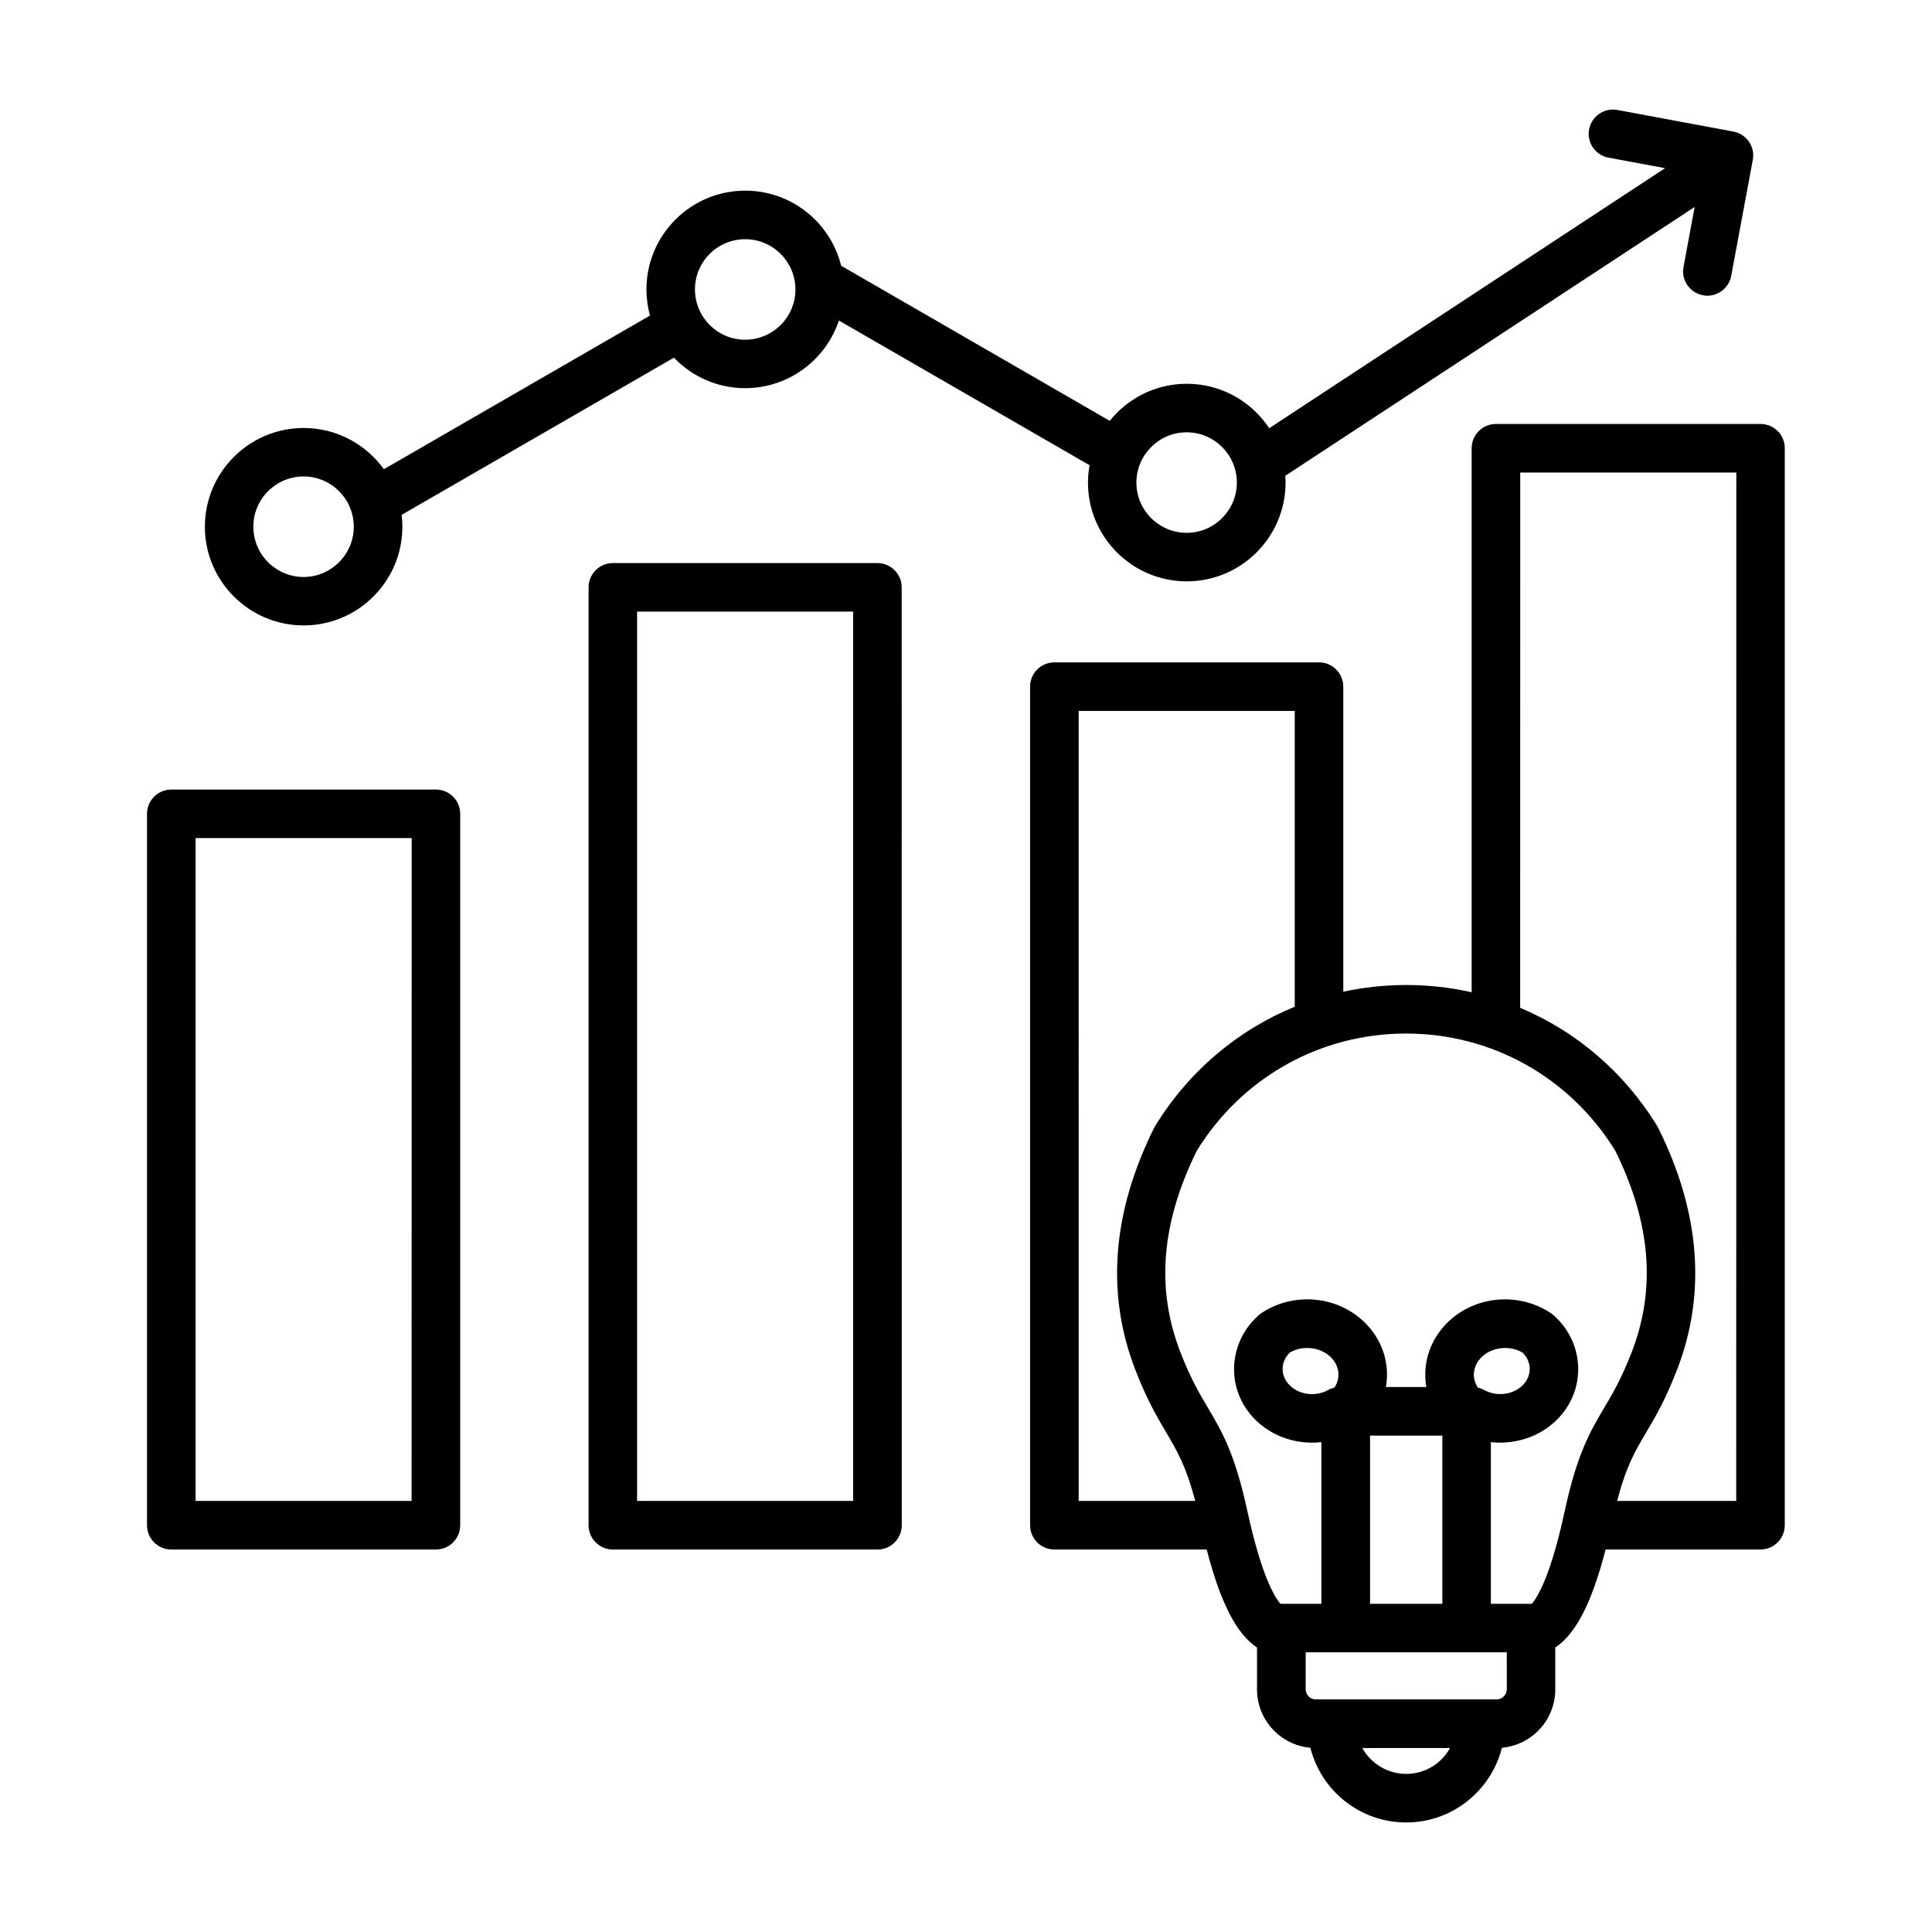
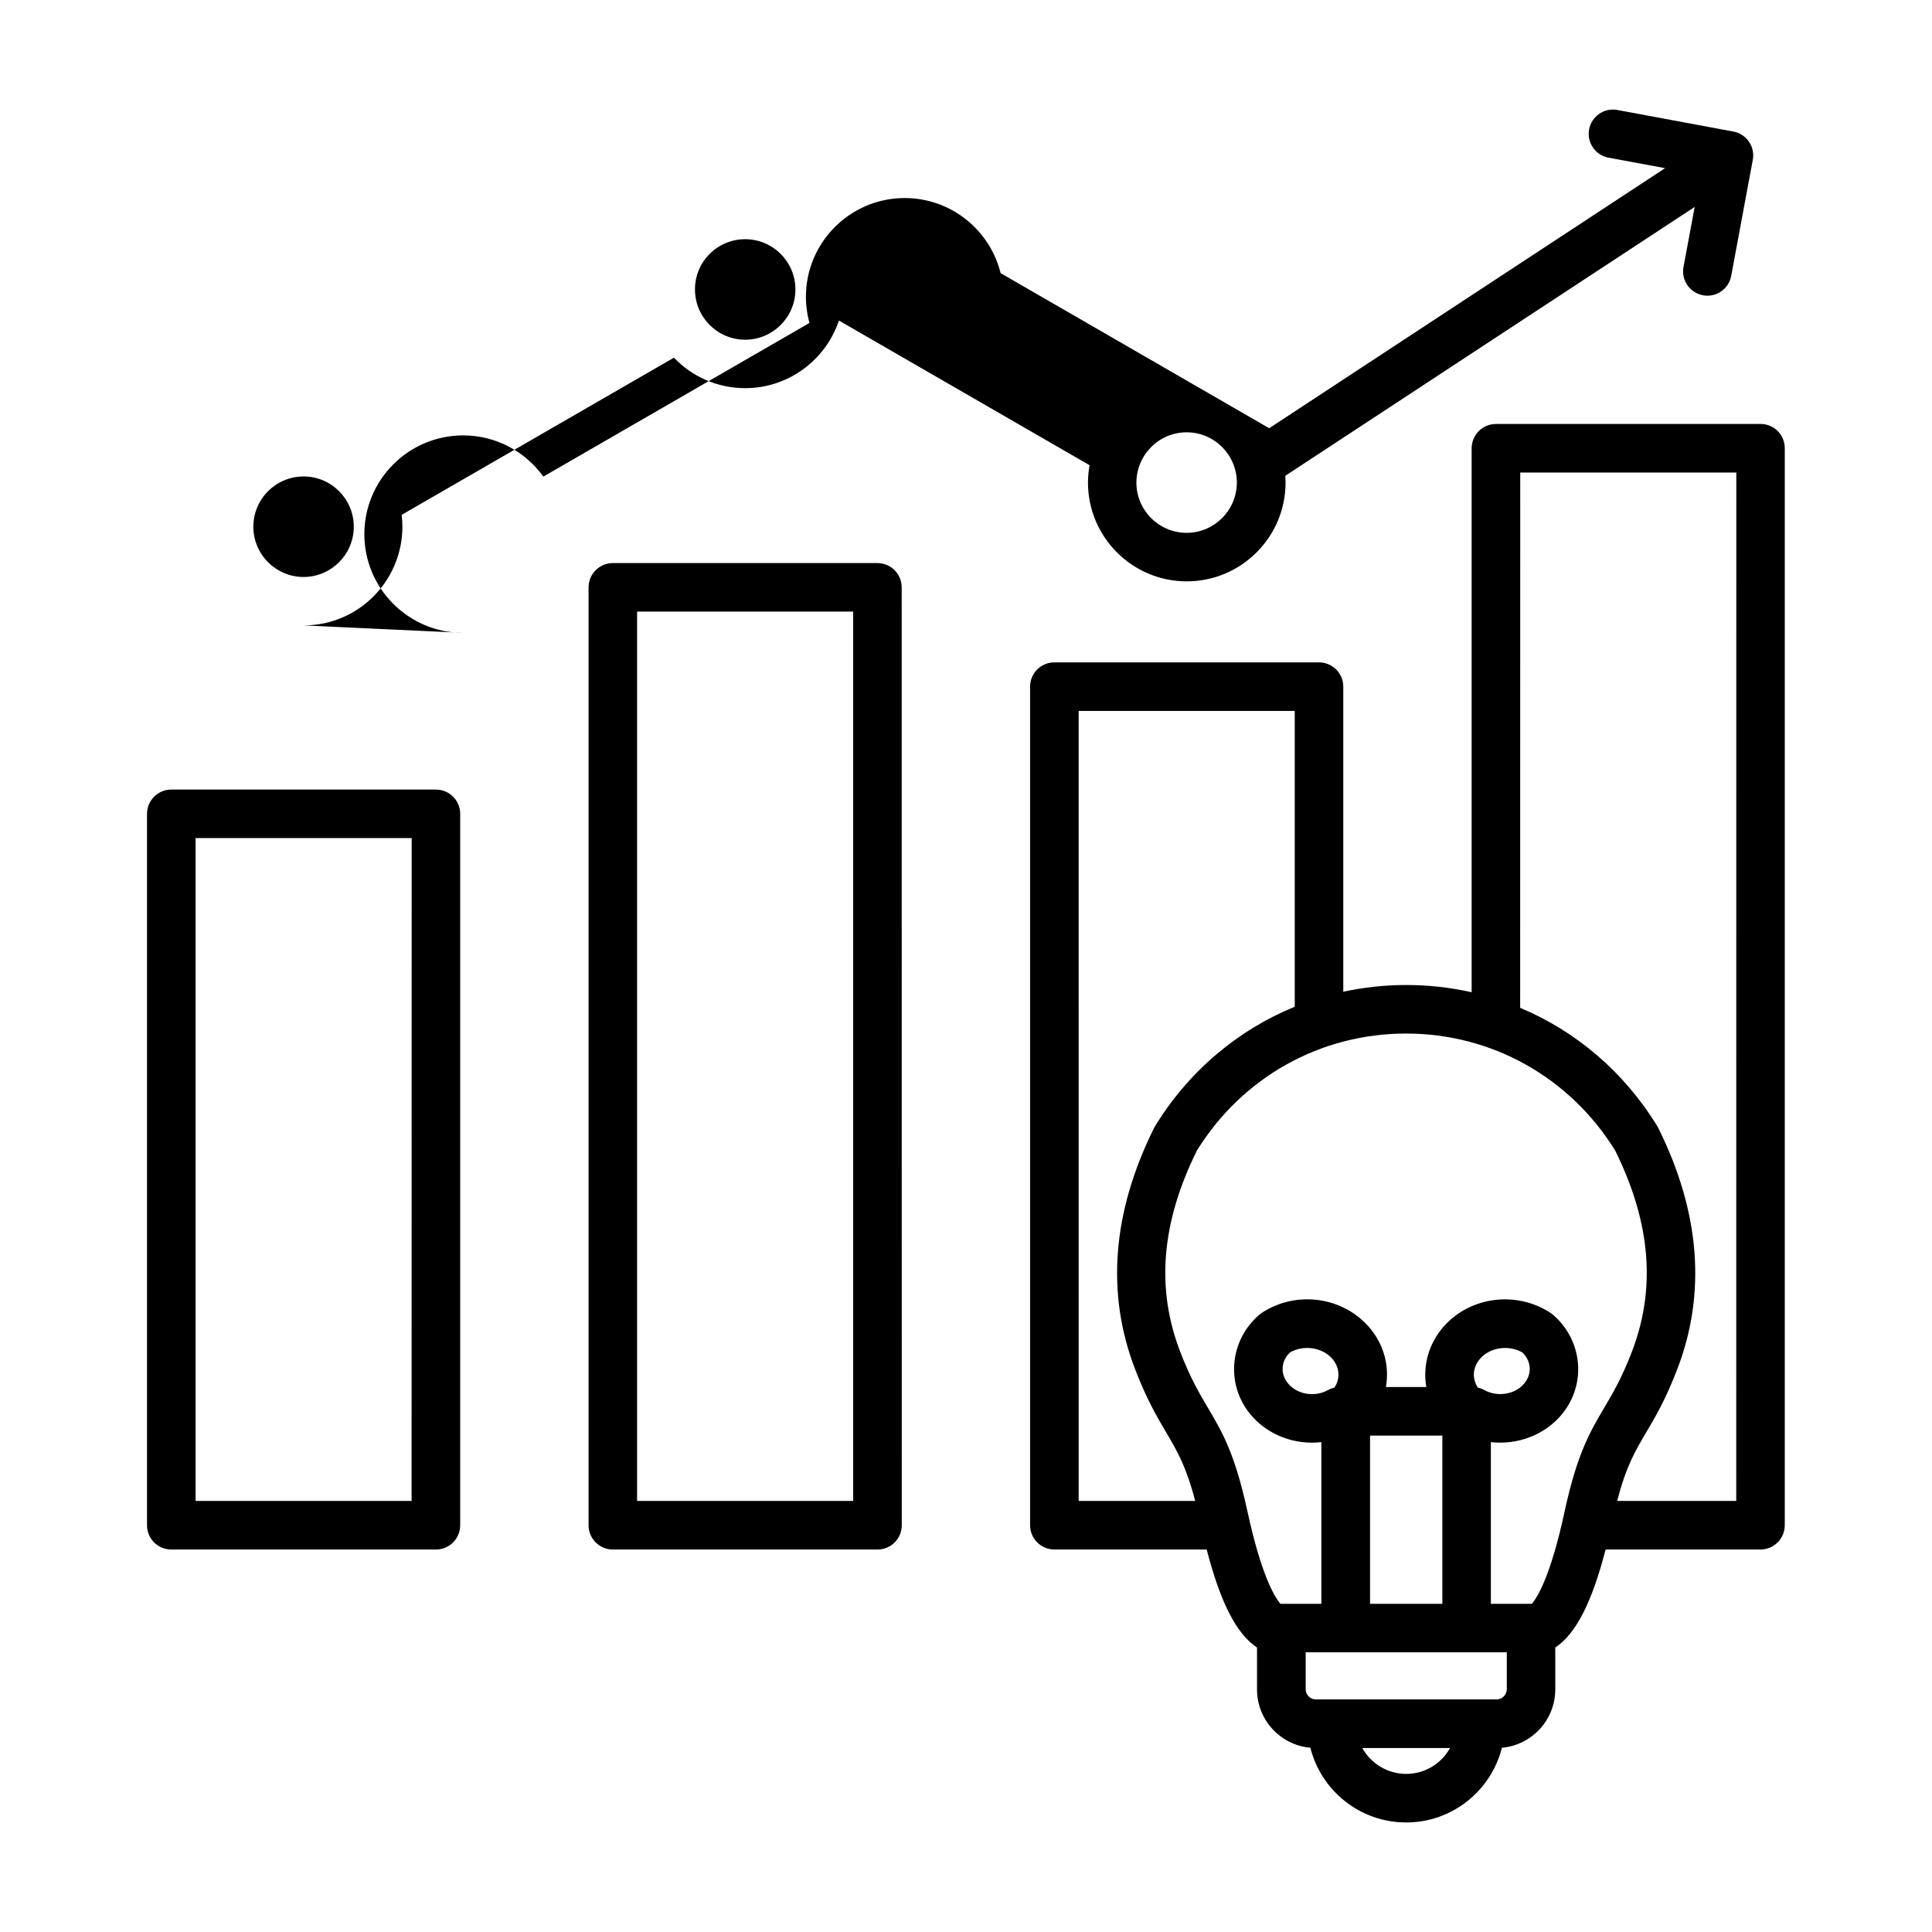
<svg xmlns="http://www.w3.org/2000/svg" width="1200pt" height="1200pt" version="1.1" viewBox="0 0 1200 1200">
-   <path d="m1093.5 263.34h-164.34c-8.344 0-15.094 6.75-15.094 15.094v337.87c-13.125-2.953-26.719-4.5-40.594-4.5h-0.094c-13.312 0-26.391 1.453-39.047 4.172v-189.47c0-8.344-6.75-15.094-15.094-15.094h-164.34c-8.344 0-15.094 6.75-15.094 15.094v520.82c0 8.344 6.75 15.094 15.094 15.094h94.594c8.625 33.234 18.516 52.406 31.266 60.891v26.016c0 18.984 14.578 34.594 33.141 36.234 6.656 26.625 30.797 46.406 59.484 46.406s52.781-19.781 59.484-46.406c18.516-1.641 33.141-17.25 33.141-36.234v-26.016c12.75-8.484 22.641-27.609 31.266-60.891h96.188c8.344 0 15.094-6.75 15.094-15.094v-668.9c0.047-8.344-6.703-15.094-15.047-15.094zm-423.52 178.22h134.21v183.74c-35.391 14.484-65.812 40.031-86.719 74.109-0.234 0.375-0.469 0.75-0.656 1.172-26.016 52.359-29.953 102.8-11.719 150.05 7.219 18.703 13.641 29.578 19.312 39.188 6.75 11.438 12.328 20.906 17.953 42.422h-72.375zm203.44 660.24c-11.719 0-21.938-6.516-27.281-16.078h54.516c-5.297 9.562-15.516 16.078-27.234 16.078zm56.203-46.266h-112.41c-3.375 0-6.234-2.859-6.234-6.234v-23.016h124.92v23.016c-0.047 3.375-2.906 6.234-6.281 6.234zm-104.77-192.14c-8.25 4.594-19.219 2.766-24.891-4.172-4.875-5.906-4.312-13.828 1.219-19.172 8.344-4.828 19.875-3.281 26.109 3.656 2.812 3.094 4.219 6.984 4.031 10.875-0.141 2.578-0.984 5.062-2.484 7.266-1.359 0.328-2.719 0.844-3.984 1.547zm94.641-19.688c6.234-6.938 17.766-8.484 26.109-3.656 5.531 5.344 6.094 13.266 1.219 19.172-5.672 6.891-16.641 8.719-24.891 4.172-1.266-0.703-2.625-1.219-4.031-1.547-1.453-2.203-2.297-4.734-2.484-7.266-0.141-3.891 1.266-7.734 4.078-10.875zm-23.625 152.44h-44.906v-104.48h44.906zm55.594 0h-25.453v-100.41c16.453 1.828 33.422-4.312 44.109-17.297 15.422-18.703 12.984-45.891-5.578-61.875-0.516-0.422-1.078-0.844-1.641-1.219-21.047-13.641-49.312-10.125-65.859 8.203-8.203 9.141-12.375 20.766-11.719 32.766 0.094 1.781 0.281 3.516 0.609 5.203h-25.125c0.281-1.734 0.516-3.469 0.609-5.203 0.703-12-3.469-23.625-11.719-32.766-16.547-18.328-44.859-21.891-65.859-8.203-0.562 0.375-1.125 0.797-1.641 1.219-18.516 15.984-21 43.172-5.578 61.875 10.688 12.984 27.656 19.172 44.109 17.297v100.41h-25.453c-3.844-4.547-11.953-18.141-20.531-57.703-7.734-35.719-15.844-49.453-24.469-63.984-5.297-9-10.828-18.281-17.156-34.688-15.234-39.375-11.859-80.344 10.312-125.16 28.172-45.516 76.641-72.656 129.84-72.656h0.094c53.203 0 101.67 27.141 129.84 72.656 22.172 44.859 25.5 85.781 10.312 125.16-6.328 16.406-11.812 25.688-17.156 34.688-8.578 14.531-16.734 28.266-24.469 63.984-8.484 39.516-16.594 53.156-20.438 57.703zm126.94-63.891h-73.969c5.625-21.562 11.203-30.984 17.953-42.422 5.672-9.562 12.094-20.438 19.312-39.188 18.234-47.203 14.297-97.734-11.719-150.05-0.188-0.422-0.422-0.797-0.656-1.172-20.578-33.609-50.391-58.875-85.125-73.453l0.047-332.48h134.21zm-807.66-441.84h-164.34c-8.344 0-15.094 6.75-15.094 15.094v441.84c0 8.344 6.75 15.094 15.094 15.094h164.34c8.344 0 15.094-6.75 15.094-15.094v-441.89c0-8.297-6.75-15.047-15.094-15.047zm-15.094 441.84h-134.16v-411.71h134.21zm289.36-582.52h-164.34c-8.344 0-15.094 6.75-15.094 15.094v582.52c0 8.344 6.75 15.094 15.094 15.094h164.34c8.344 0 15.094-6.75 15.094-15.094l-0.047-582.56c0-8.297-6.75-15.047-15.047-15.047zm-15.094 582.52h-134.21v-552.37h134.21zm-341.34-543.79c33.844 0 61.359-27.516 61.359-61.359 0-2.484-0.141-4.922-0.469-7.312l169.13-97.641c11.156 11.672 26.859 18.938 44.25 18.938 27.047 0 50.062-17.625 58.219-42l155.68 89.859c-0.609 3.516-0.984 7.078-0.984 10.781 0 33.844 27.516 61.359 61.359 61.359s61.359-27.516 61.359-61.359c0-1.406-0.047-2.812-0.141-4.219l254.26-166.97-6.938 37.266c-1.547 8.203 3.891 16.031 12.047 17.578 0.938 0.188 1.875 0.281 2.766 0.281 7.125 0 13.453-5.062 14.812-12.328l13.406-72.047c1.547-8.203-3.891-16.031-12.047-17.578l-72.047-13.406c-8.156-1.547-16.031 3.891-17.578 12.047-1.547 8.203 3.891 16.031 12.047 17.578l35.156 6.516-245.9 161.53c-10.969-16.641-29.859-27.609-51.188-27.609-19.359 0-36.609 9-47.859 23.016l-166.82-96.328c-6.609-26.766-30.797-46.641-59.578-46.641-33.844 0-61.359 27.516-61.359 61.359 0 5.625 0.797 11.062 2.203 16.219l-165.28 95.438c-11.156-15.469-29.297-25.594-49.828-25.594-33.844 0-61.359 27.516-61.359 61.359 0 33.75 27.516 61.266 61.359 61.266zm548.48-119.95c17.203 0 31.172 14.016 31.172 31.219s-14.016 31.219-31.172 31.219c-17.203 0-31.219-14.016-31.219-31.219 0.047-17.203 14.016-31.219 31.219-31.219zm-274.22-119.95c17.203 0 31.219 14.016 31.219 31.219s-14.016 31.219-31.219 31.219c-17.203 0-31.172-14.016-31.172-31.219-0.047-17.25 13.969-31.219 31.172-31.219zm-274.26 147.37c17.203 0 31.172 14.016 31.172 31.219s-14.016 31.219-31.172 31.219c-17.203 0-31.219-14.016-31.219-31.219 0-17.25 14.016-31.219 31.219-31.219z" />
+   <path d="m1093.5 263.34h-164.34c-8.344 0-15.094 6.75-15.094 15.094v337.87c-13.125-2.953-26.719-4.5-40.594-4.5h-0.094c-13.312 0-26.391 1.453-39.047 4.172v-189.47c0-8.344-6.75-15.094-15.094-15.094h-164.34c-8.344 0-15.094 6.75-15.094 15.094v520.82c0 8.344 6.75 15.094 15.094 15.094h94.594c8.625 33.234 18.516 52.406 31.266 60.891v26.016c0 18.984 14.578 34.594 33.141 36.234 6.656 26.625 30.797 46.406 59.484 46.406s52.781-19.781 59.484-46.406c18.516-1.641 33.141-17.25 33.141-36.234v-26.016c12.75-8.484 22.641-27.609 31.266-60.891h96.188c8.344 0 15.094-6.75 15.094-15.094v-668.9c0.047-8.344-6.703-15.094-15.047-15.094zm-423.52 178.22h134.21v183.74c-35.391 14.484-65.812 40.031-86.719 74.109-0.234 0.375-0.469 0.75-0.656 1.172-26.016 52.359-29.953 102.8-11.719 150.05 7.219 18.703 13.641 29.578 19.312 39.188 6.75 11.438 12.328 20.906 17.953 42.422h-72.375zm203.44 660.24c-11.719 0-21.938-6.516-27.281-16.078h54.516c-5.297 9.562-15.516 16.078-27.234 16.078zm56.203-46.266h-112.41c-3.375 0-6.234-2.859-6.234-6.234v-23.016h124.92v23.016c-0.047 3.375-2.906 6.234-6.281 6.234zm-104.77-192.14c-8.25 4.594-19.219 2.766-24.891-4.172-4.875-5.906-4.312-13.828 1.219-19.172 8.344-4.828 19.875-3.281 26.109 3.656 2.812 3.094 4.219 6.984 4.031 10.875-0.141 2.578-0.984 5.062-2.484 7.266-1.359 0.328-2.719 0.844-3.984 1.547zm94.641-19.688c6.234-6.938 17.766-8.484 26.109-3.656 5.531 5.344 6.094 13.266 1.219 19.172-5.672 6.891-16.641 8.719-24.891 4.172-1.266-0.703-2.625-1.219-4.031-1.547-1.453-2.203-2.297-4.734-2.484-7.266-0.141-3.891 1.266-7.734 4.078-10.875zm-23.625 152.44h-44.906v-104.48h44.906zm55.594 0h-25.453v-100.41c16.453 1.828 33.422-4.312 44.109-17.297 15.422-18.703 12.984-45.891-5.578-61.875-0.516-0.422-1.078-0.844-1.641-1.219-21.047-13.641-49.312-10.125-65.859 8.203-8.203 9.141-12.375 20.766-11.719 32.766 0.094 1.781 0.281 3.516 0.609 5.203h-25.125c0.281-1.734 0.516-3.469 0.609-5.203 0.703-12-3.469-23.625-11.719-32.766-16.547-18.328-44.859-21.891-65.859-8.203-0.562 0.375-1.125 0.797-1.641 1.219-18.516 15.984-21 43.172-5.578 61.875 10.688 12.984 27.656 19.172 44.109 17.297v100.41h-25.453c-3.844-4.547-11.953-18.141-20.531-57.703-7.734-35.719-15.844-49.453-24.469-63.984-5.297-9-10.828-18.281-17.156-34.688-15.234-39.375-11.859-80.344 10.312-125.16 28.172-45.516 76.641-72.656 129.84-72.656h0.094c53.203 0 101.67 27.141 129.84 72.656 22.172 44.859 25.5 85.781 10.312 125.16-6.328 16.406-11.812 25.688-17.156 34.688-8.578 14.531-16.734 28.266-24.469 63.984-8.484 39.516-16.594 53.156-20.438 57.703zm126.94-63.891h-73.969c5.625-21.562 11.203-30.984 17.953-42.422 5.672-9.562 12.094-20.438 19.312-39.188 18.234-47.203 14.297-97.734-11.719-150.05-0.188-0.422-0.422-0.797-0.656-1.172-20.578-33.609-50.391-58.875-85.125-73.453l0.047-332.48h134.21zm-807.66-441.84h-164.34c-8.344 0-15.094 6.75-15.094 15.094v441.84c0 8.344 6.75 15.094 15.094 15.094h164.34c8.344 0 15.094-6.75 15.094-15.094v-441.89c0-8.297-6.75-15.047-15.094-15.047zm-15.094 441.84h-134.16v-411.71h134.21zm289.36-582.52h-164.34c-8.344 0-15.094 6.75-15.094 15.094v582.52c0 8.344 6.75 15.094 15.094 15.094h164.34c8.344 0 15.094-6.75 15.094-15.094l-0.047-582.56c0-8.297-6.75-15.047-15.047-15.047zm-15.094 582.52h-134.21v-552.37h134.21zm-341.34-543.79c33.844 0 61.359-27.516 61.359-61.359 0-2.484-0.141-4.922-0.469-7.312l169.13-97.641c11.156 11.672 26.859 18.938 44.25 18.938 27.047 0 50.062-17.625 58.219-42l155.68 89.859c-0.609 3.516-0.984 7.078-0.984 10.781 0 33.844 27.516 61.359 61.359 61.359s61.359-27.516 61.359-61.359c0-1.406-0.047-2.812-0.141-4.219l254.26-166.97-6.938 37.266c-1.547 8.203 3.891 16.031 12.047 17.578 0.938 0.188 1.875 0.281 2.766 0.281 7.125 0 13.453-5.062 14.812-12.328l13.406-72.047c1.547-8.203-3.891-16.031-12.047-17.578l-72.047-13.406c-8.156-1.547-16.031 3.891-17.578 12.047-1.547 8.203 3.891 16.031 12.047 17.578l35.156 6.516-245.9 161.53l-166.82-96.328c-6.609-26.766-30.797-46.641-59.578-46.641-33.844 0-61.359 27.516-61.359 61.359 0 5.625 0.797 11.062 2.203 16.219l-165.28 95.438c-11.156-15.469-29.297-25.594-49.828-25.594-33.844 0-61.359 27.516-61.359 61.359 0 33.75 27.516 61.266 61.359 61.266zm548.48-119.95c17.203 0 31.172 14.016 31.172 31.219s-14.016 31.219-31.172 31.219c-17.203 0-31.219-14.016-31.219-31.219 0.047-17.203 14.016-31.219 31.219-31.219zm-274.22-119.95c17.203 0 31.219 14.016 31.219 31.219s-14.016 31.219-31.219 31.219c-17.203 0-31.172-14.016-31.172-31.219-0.047-17.25 13.969-31.219 31.172-31.219zm-274.26 147.37c17.203 0 31.172 14.016 31.172 31.219s-14.016 31.219-31.172 31.219c-17.203 0-31.219-14.016-31.219-31.219 0-17.25 14.016-31.219 31.219-31.219z" />
</svg>